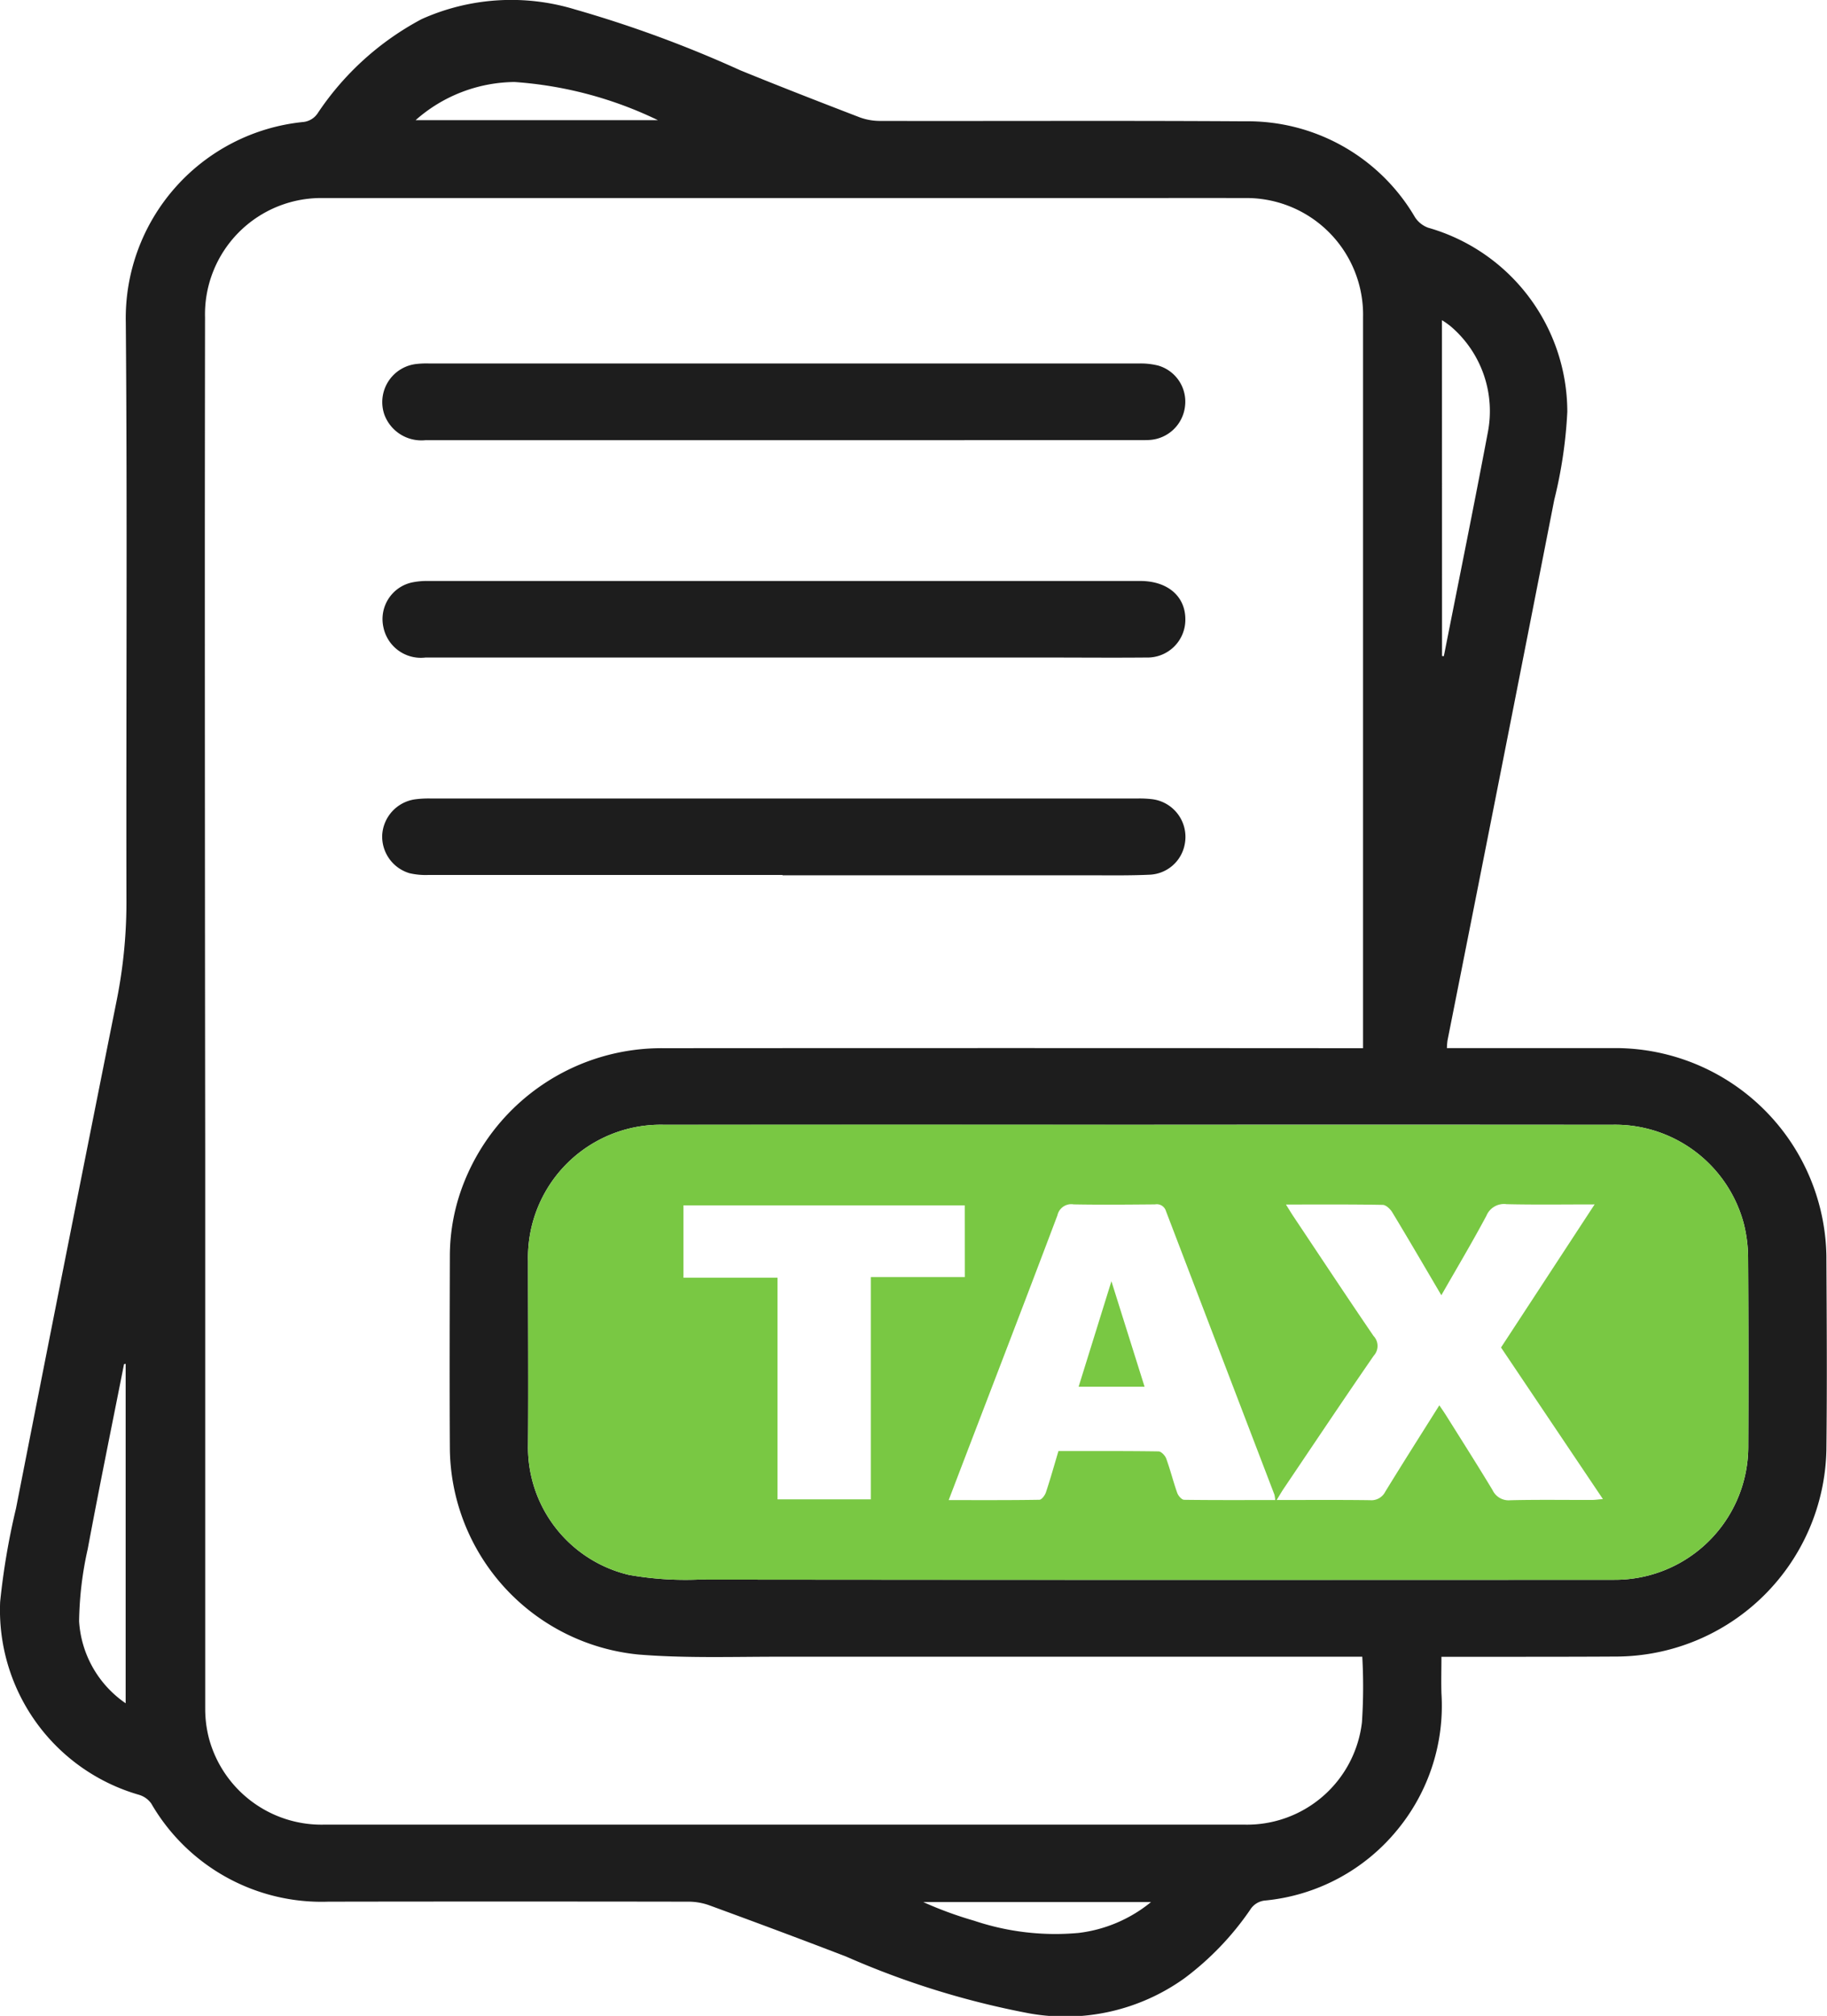
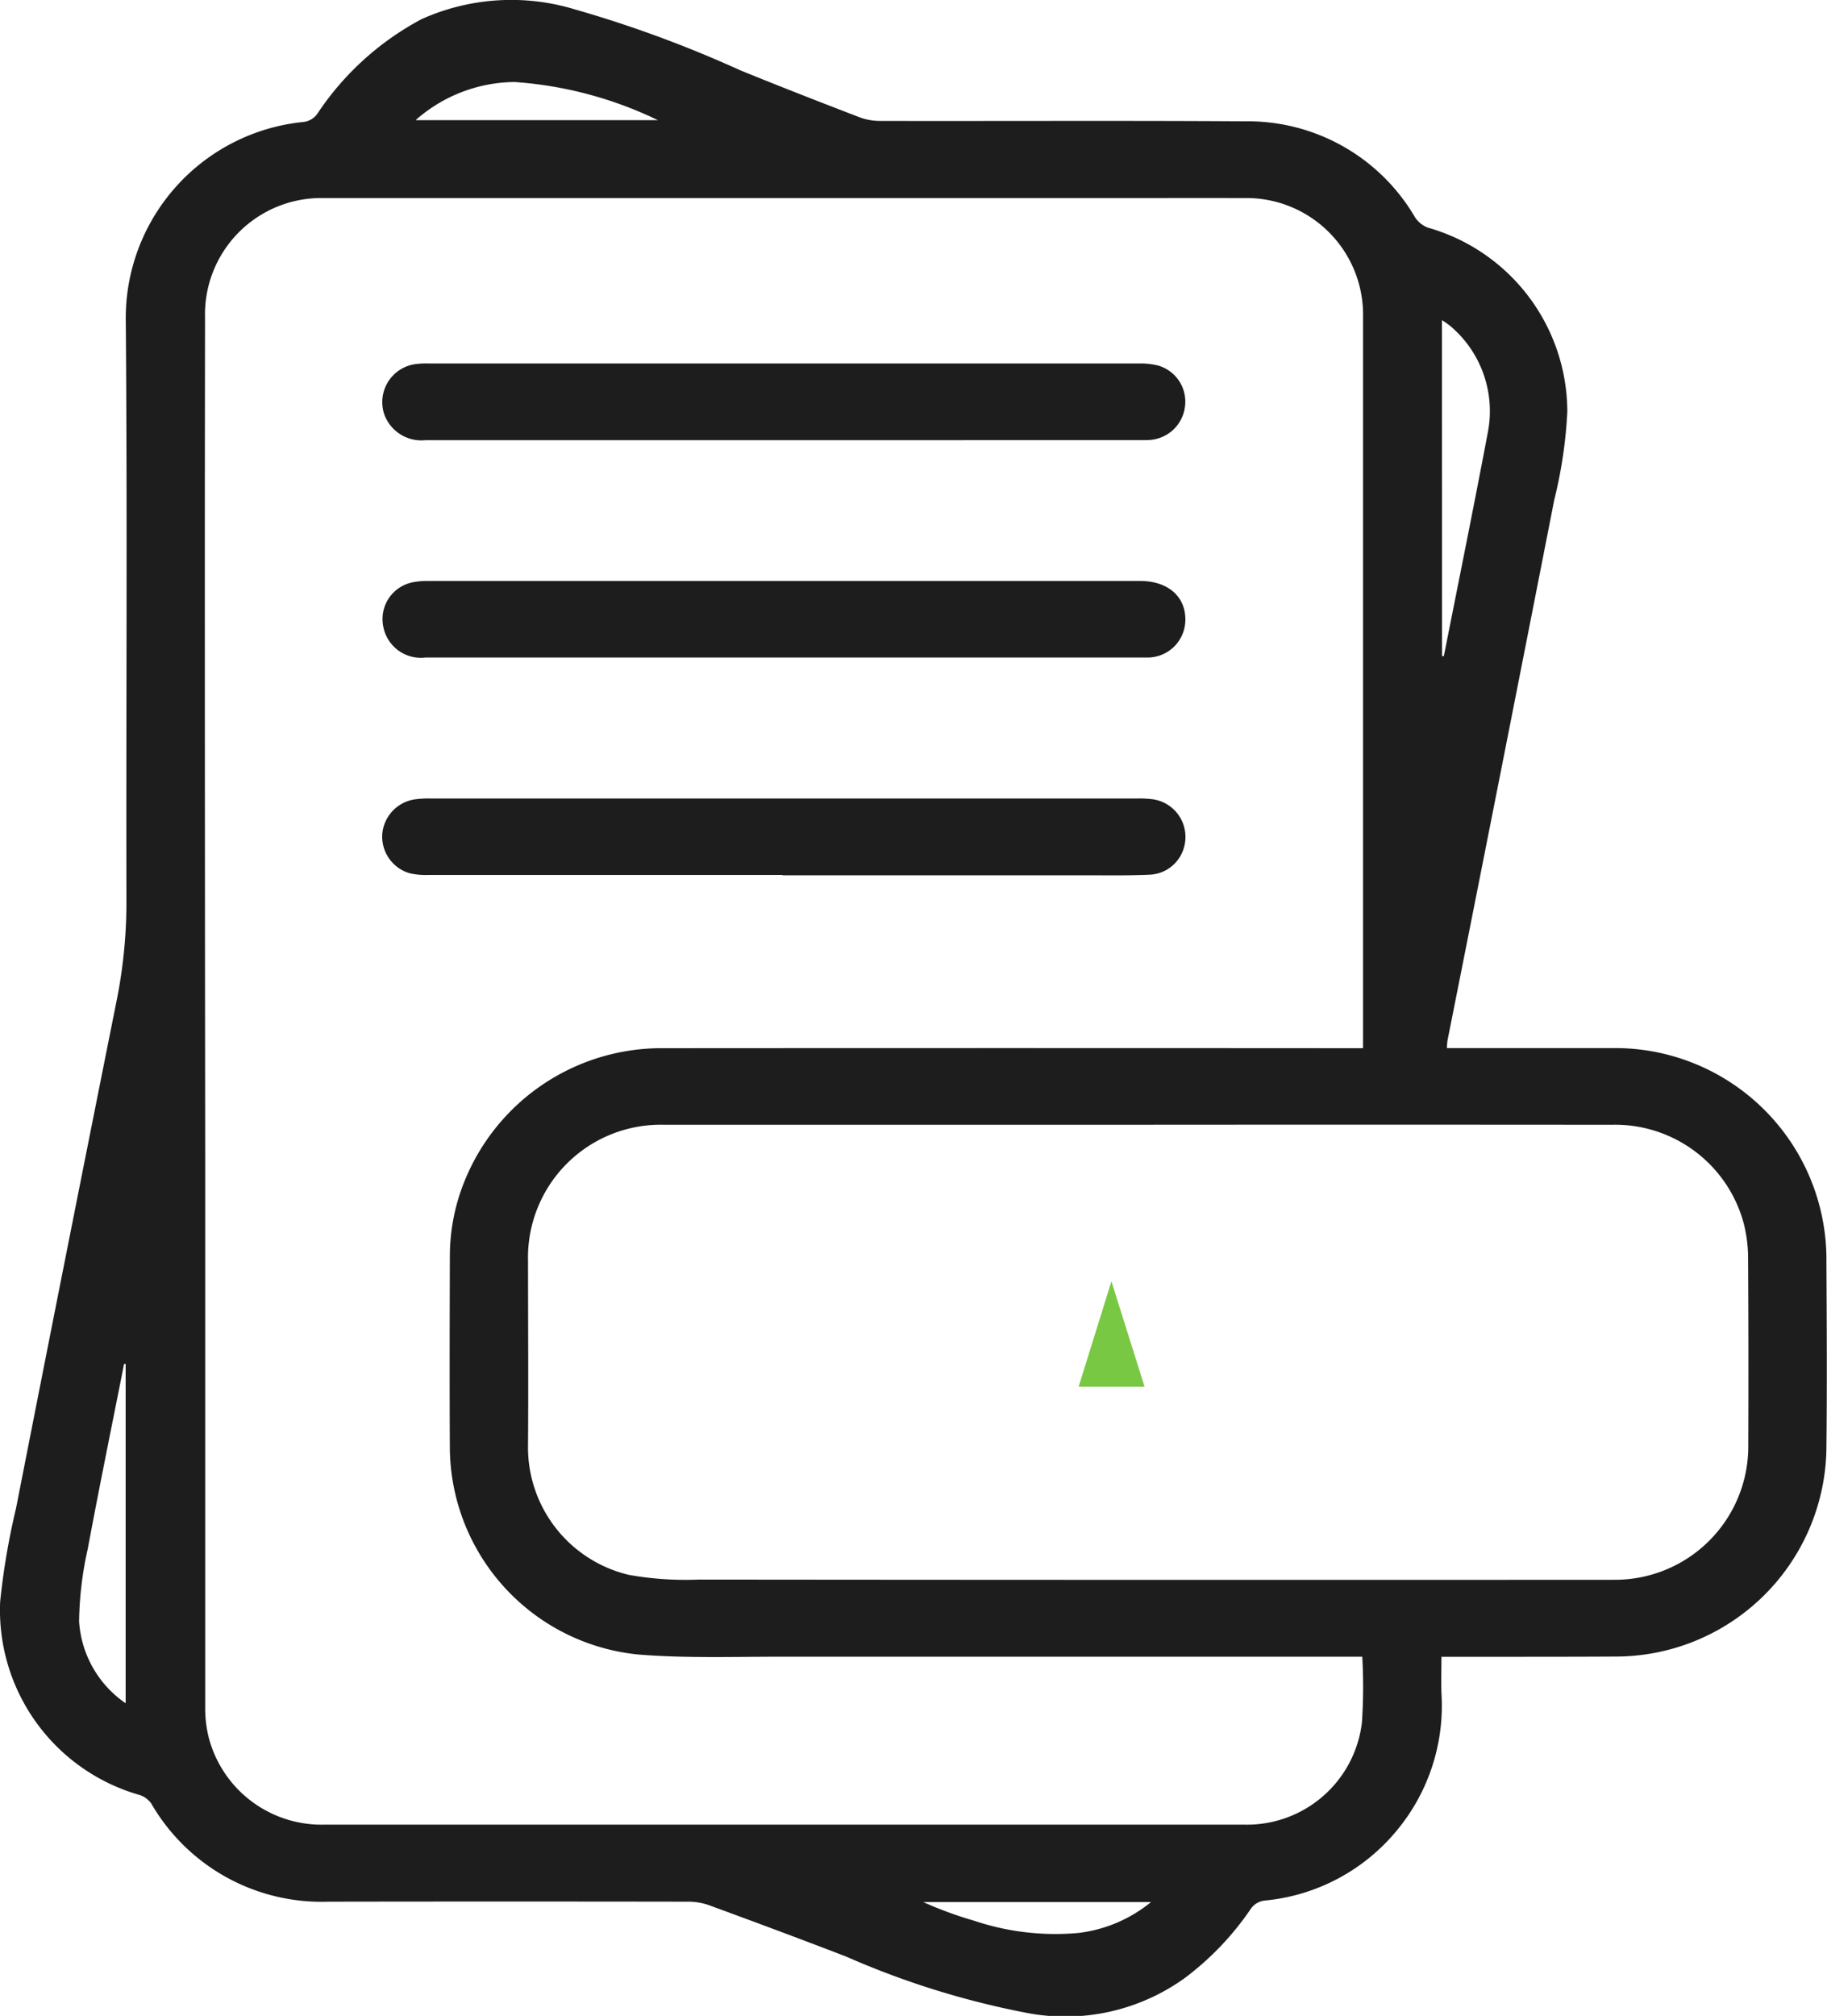
<svg xmlns="http://www.w3.org/2000/svg" width="63.311" height="69.841" viewBox="0 0 63.311 69.841">
  <defs>
    <style>.a{fill:#1d1d1d;}.b{fill:#79c843;}</style>
  </defs>
  <g transform="translate(-2994.46 1118.384)">
    <path class="a" d="M3044.6-1082.073h.4c1.828,0,3.656,0,5.485,0a7.325,7.325,0,0,1,7.265,7.187c.012,2.246.026,4.493,0,6.738a7.31,7.31,0,0,1-7.213,7.155c-1.881.012-3.761.007-5.642.01h-.485c0,.438-.012.85,0,1.262a6.759,6.759,0,0,1-1.527,4.731,6.747,6.747,0,0,1-4.575,2.449.681.681,0,0,0-.529.326,10.042,10.042,0,0,1-2.268,2.364,7.087,7.087,0,0,1-5.392,1.219,29.185,29.185,0,0,1-6.337-1.966c-1.581-.609-3.17-1.2-4.761-1.783a2.153,2.153,0,0,0-.724-.119q-6.23-.01-12.459,0a6.816,6.816,0,0,1-6.136-3.4.8.8,0,0,0-.417-.3,6.66,6.66,0,0,1-4.82-6.69,24.739,24.739,0,0,1,.55-3.237q1.734-8.831,3.5-17.656a17.349,17.349,0,0,0,.326-3.495c-.013-6.647.033-13.295-.022-19.942a6.832,6.832,0,0,1,6.124-6.935.685.685,0,0,0,.534-.318,9.91,9.91,0,0,1,3.595-3.249,7.581,7.581,0,0,1,5.315-.335,41.36,41.36,0,0,1,5.72,2.106c1.376.562,2.761,1.1,4.149,1.634a2.064,2.064,0,0,0,.722.123c4.205.008,8.41-.014,12.615.013a6.71,6.71,0,0,1,5.9,3.322.919.919,0,0,0,.456.364,6.64,6.64,0,0,1,4.823,6.378,15.866,15.866,0,0,1-.452,3.049q-1.837,9.369-3.7,18.733A2.357,2.357,0,0,0,3044.6-1082.073Zm-2.937,21.086h-.3q-9.952,0-19.9,0c-1.631,0-3.271.056-4.893-.077a7.243,7.243,0,0,1-6.521-7.122c-.013-2.233-.006-4.466,0-6.7a6.911,6.911,0,0,1,.516-2.595,7.363,7.363,0,0,1,6.908-4.588q11.852-.008,23.7,0h.521v-.4q0-12.46,0-24.919a4.043,4.043,0,0,0-4.143-4.134c-1.515-.005-3.03,0-4.544,0q-13.655,0-27.309,0a4.029,4.029,0,0,0-4.133,4.136q-.005,3.722-.007,7.444,0,10.814.013,21.628,0,9.56,0,19.121a4.079,4.079,0,0,0,.132,1.043,4.039,4.039,0,0,0,3.987,2.981q8.4,0,16.809,0,7.542,0,15.085,0a4.011,4.011,0,0,0,4.071-3.541A18.6,18.6,0,0,0,3041.667-1060.987Zm-7.729-18.429q-8.225,0-16.451,0a4.6,4.6,0,0,0-4.725,4.727c0,2.115.015,4.23,0,6.346a4.54,4.54,0,0,0,3.5,4.522,11.236,11.236,0,0,0,2.41.162q15.864.016,31.729.007a4.62,4.62,0,0,0,4.646-4.657q.013-3.231-.006-6.463a4.942,4.942,0,0,0-.154-1.236,4.615,4.615,0,0,0-4.571-3.408Q3042.125-1079.423,3033.938-1079.417Zm-35.12,8.281-.056.012c-.422,2.134-.859,4.265-1.257,6.4a12.088,12.088,0,0,0-.3,2.51,3.72,3.72,0,0,0,1.613,2.839Zm45.617-24.521.061.006c.01-.046.02-.092.029-.139.5-2.53,1.014-5.057,1.492-7.591a3.857,3.857,0,0,0-1.285-3.7,3,3,0,0,0-.3-.212Zm-35.573-18.565h8.4a13.55,13.55,0,0,0-4.968-1.322A5.244,5.244,0,0,0,3008.861-1114.22Zm25.483,61.735h-7.886a13.157,13.157,0,0,0,1.759.645,8.843,8.843,0,0,0,3.623.424A4.879,4.879,0,0,0,3034.344-1052.485Z" />
-     <path class="b" d="M3097.895-943.244q8.186,0,16.373,0a4.614,4.614,0,0,1,4.571,3.408,4.943,4.943,0,0,1,.154,1.236q.022,3.232.005,6.463a4.62,4.62,0,0,1-4.646,4.657q-15.864.01-31.728-.007a11.239,11.239,0,0,1-2.41-.162,4.541,4.541,0,0,1-3.5-4.522c.017-2.115,0-4.23,0-6.346a4.6,4.6,0,0,1,4.725-4.727Q3089.669-943.254,3097.895-943.244Zm5.083,2.763c.118.187.19.309.269.426.92,1.378,1.833,2.761,2.767,4.129a.5.5,0,0,1,.007.682c-1.053,1.525-2.082,3.066-3.117,4.6-.076.112-.143.231-.248.4,1.123,0,2.177-.008,3.23.006a.539.539,0,0,0,.534-.294c.606-.989,1.229-1.968,1.873-2.992.1.145.178.259.252.377.533.851,1.074,1.7,1.592,2.559a.616.616,0,0,0,.618.352c.939-.023,1.88-.008,2.82-.01.11,0,.221-.017.387-.03l-3.531-5.252,3.243-4.957c-1.071,0-2.061.015-3.049-.008a.659.659,0,0,0-.7.4c-.49.918-1.023,1.812-1.562,2.755-.582-.989-1.133-1.935-1.7-2.872-.069-.115-.217-.257-.332-.259C3105.239-940.489,3104.144-940.481,3102.978-940.481Zm-.372,10.238a1.263,1.263,0,0,0-.027-.185q-1.88-4.911-3.758-9.823a.332.332,0,0,0-.38-.235c-.939.008-1.879.017-2.819,0a.491.491,0,0,0-.563.379c-1.086,2.878-2.192,5.748-3.292,8.62l-.476,1.246c1.089,0,2.116.006,3.142-.011.079,0,.192-.153.227-.256.155-.467.288-.941.434-1.431,1.173,0,2.321-.006,3.468.011.093,0,.229.144.267.249.143.391.243.8.382,1.19.035.1.155.237.238.238C3100.49-930.237,3101.53-930.243,3102.606-930.243Zm-10.757-10.209H3082.1v2.507h3.259v7.678h3.233v-7.7h3.259Z" transform="translate(-63.956 -136.172)" />
    <path class="a" d="M3067.9-1059.124q-6.208,0-12.417,0a1.368,1.368,0,0,1-1.418-.891,1.329,1.329,0,0,1,1.124-1.751,3.057,3.057,0,0,1,.43-.016q12.3,0,24.6,0a2.51,2.51,0,0,1,.657.071,1.3,1.3,0,0,1,.936,1.406,1.318,1.318,0,0,1-1.221,1.172c-.143.01-.287.006-.431.006Z" transform="translate(-46.287 -44.009)" />
-     <path class="a" d="M3067.94-1025.274q-6.208,0-12.416,0a1.325,1.325,0,0,1-1.45-1.042,1.3,1.3,0,0,1,.965-1.555,2.537,2.537,0,0,1,.582-.056q12.338,0,24.676,0c.962,0,1.582.543,1.565,1.362a1.311,1.311,0,0,1-1.348,1.29c-1.2.011-2.4,0-3.6,0Z" transform="translate(-46.326 -70.329)" />
+     <path class="a" d="M3067.94-1025.274q-6.208,0-12.416,0a1.325,1.325,0,0,1-1.45-1.042,1.3,1.3,0,0,1,.965-1.555,2.537,2.537,0,0,1,.582-.056q12.338,0,24.676,0c.962,0,1.582.543,1.565,1.362a1.311,1.311,0,0,1-1.348,1.29Z" transform="translate(-46.326 -70.329)" />
    <path class="a" d="M3067.851-991.411q-6.13,0-12.26,0a2.515,2.515,0,0,1-.66-.059,1.324,1.324,0,0,1-.951-1.33,1.327,1.327,0,0,1,1.124-1.229,3.555,3.555,0,0,1,.546-.031q12.261,0,24.522,0a3.636,3.636,0,0,1,.469.022,1.316,1.316,0,0,1,1.147,1.571,1.292,1.292,0,0,1-1.208,1.047c-.7.033-1.409.021-2.114.021q-5.308,0-10.616,0Z" transform="translate(-46.275 -96.66)" />
    <path class="b" d="M3162.46-915.217l1.137-3.655c.4,1.279.77,2.449,1.149,3.655Z" transform="translate(-130.623 -155.123)" />
  </g>
</svg>